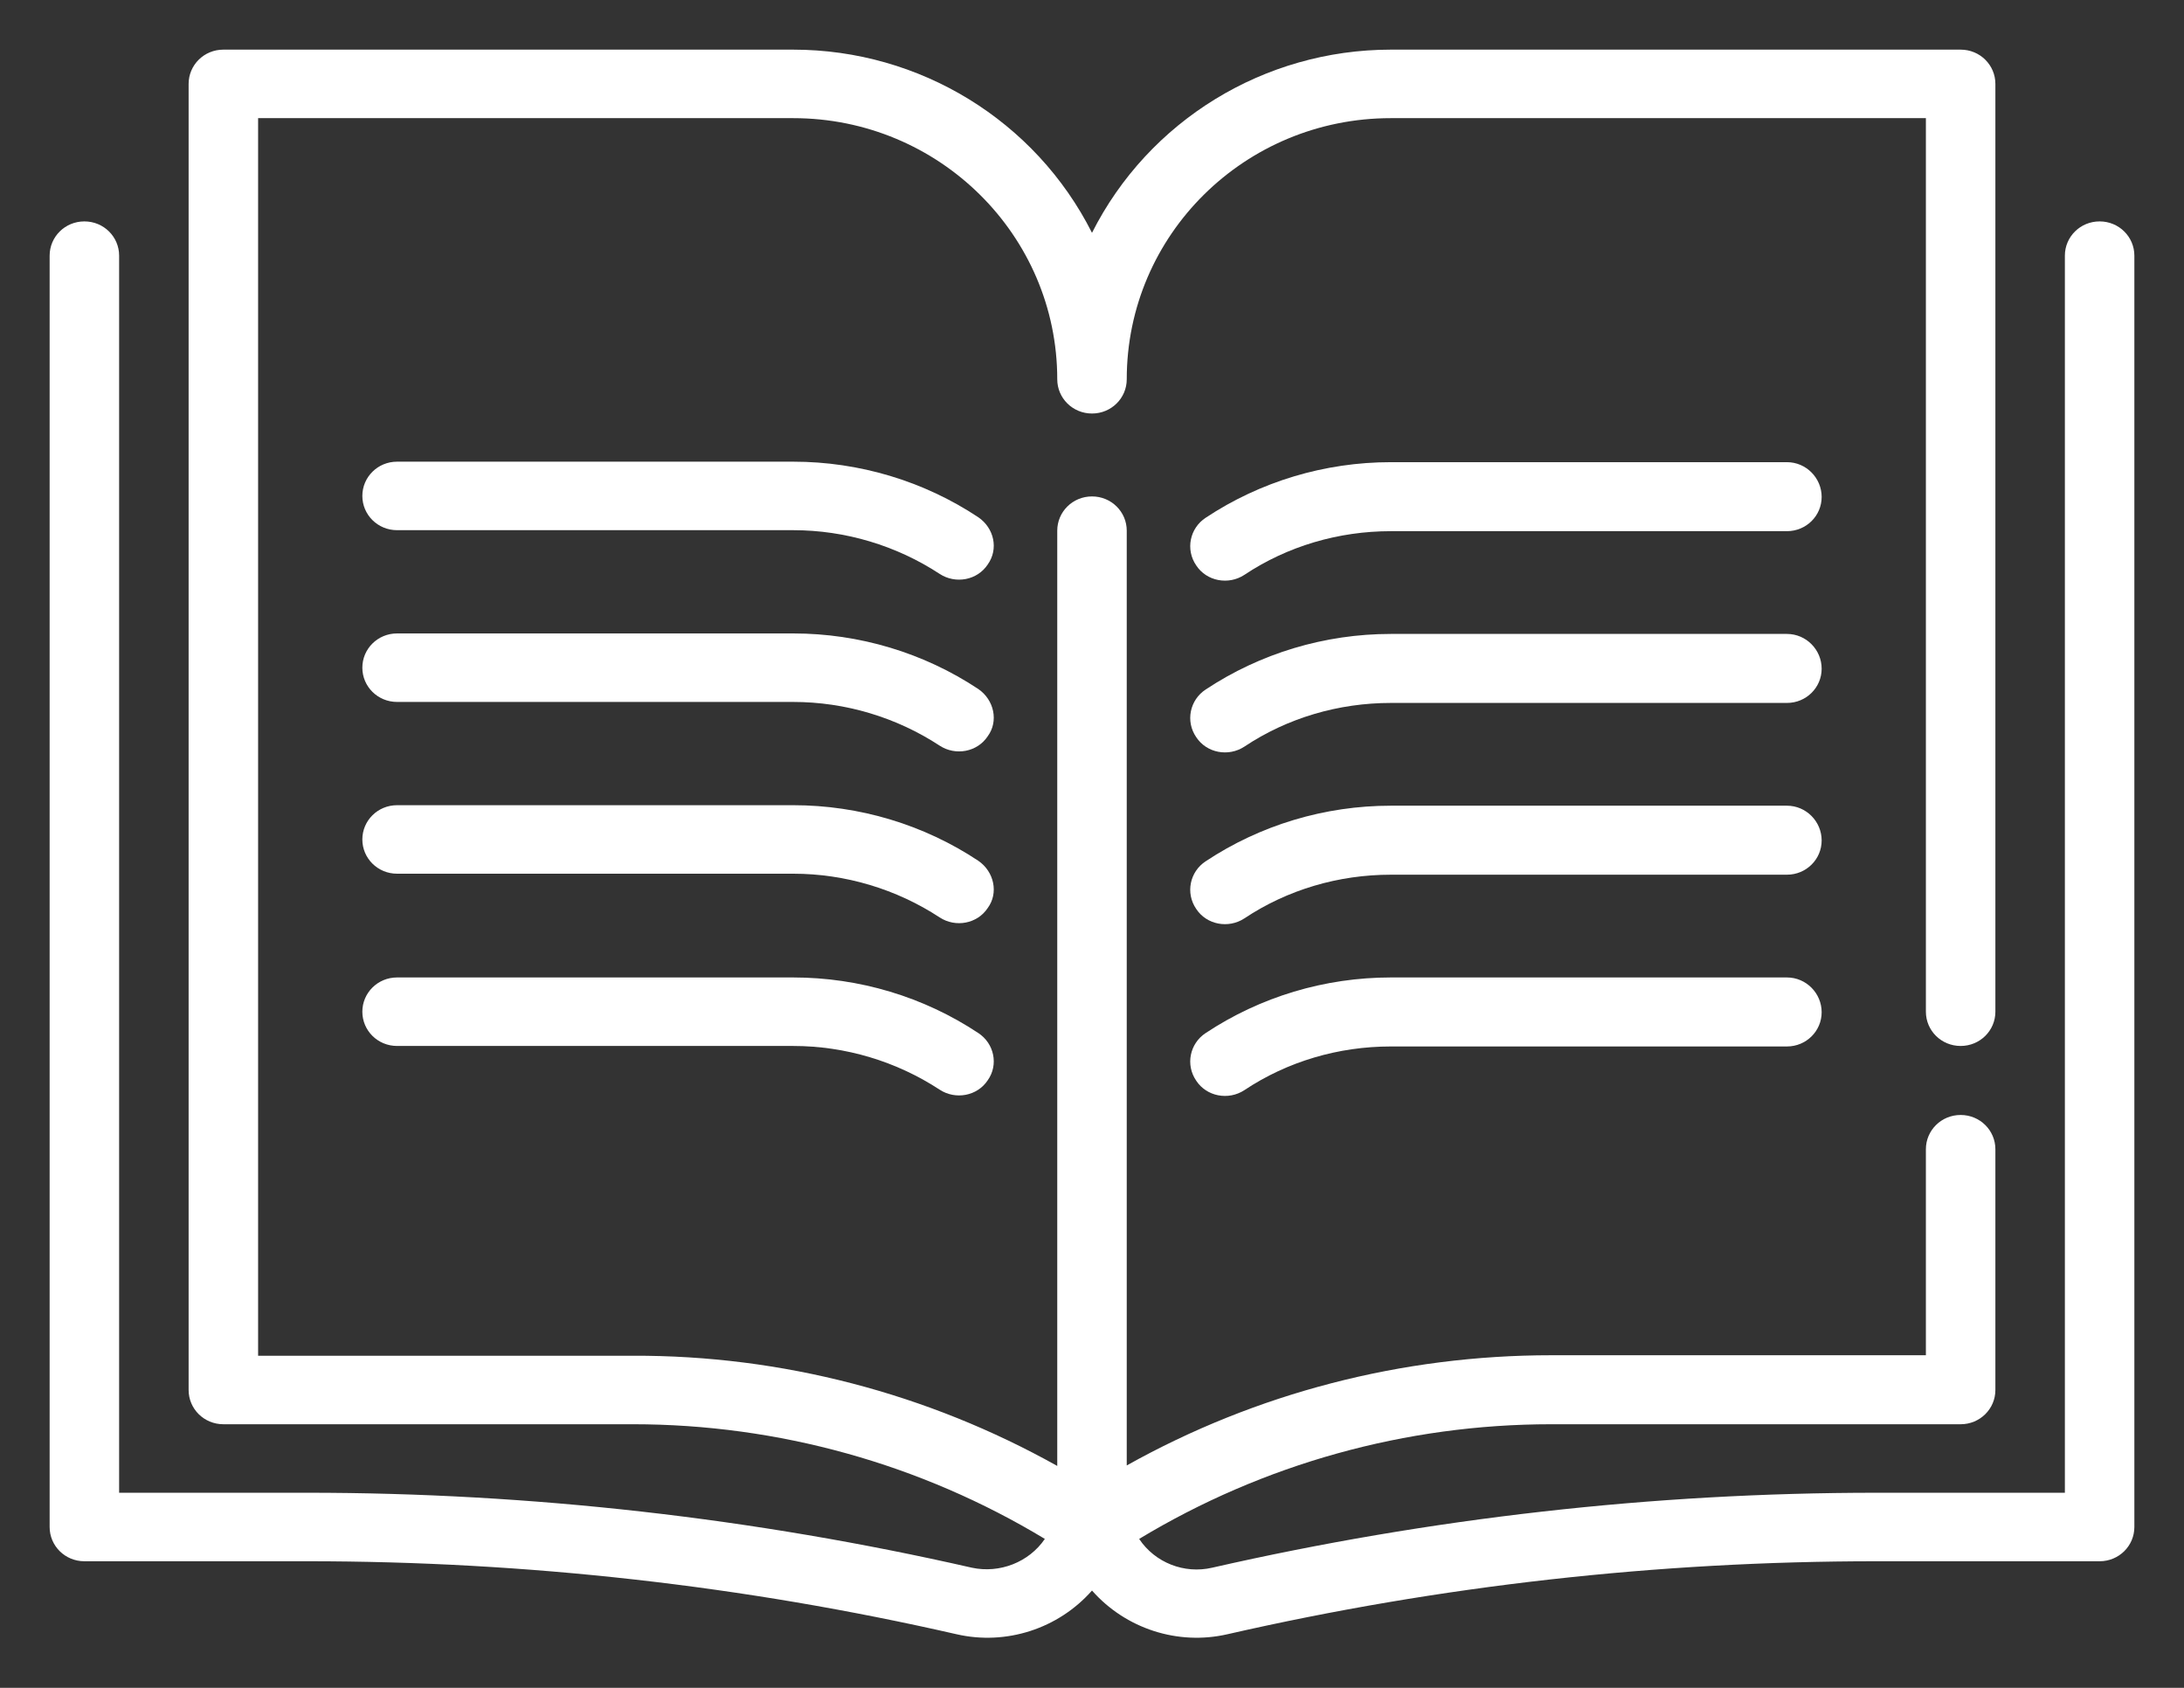
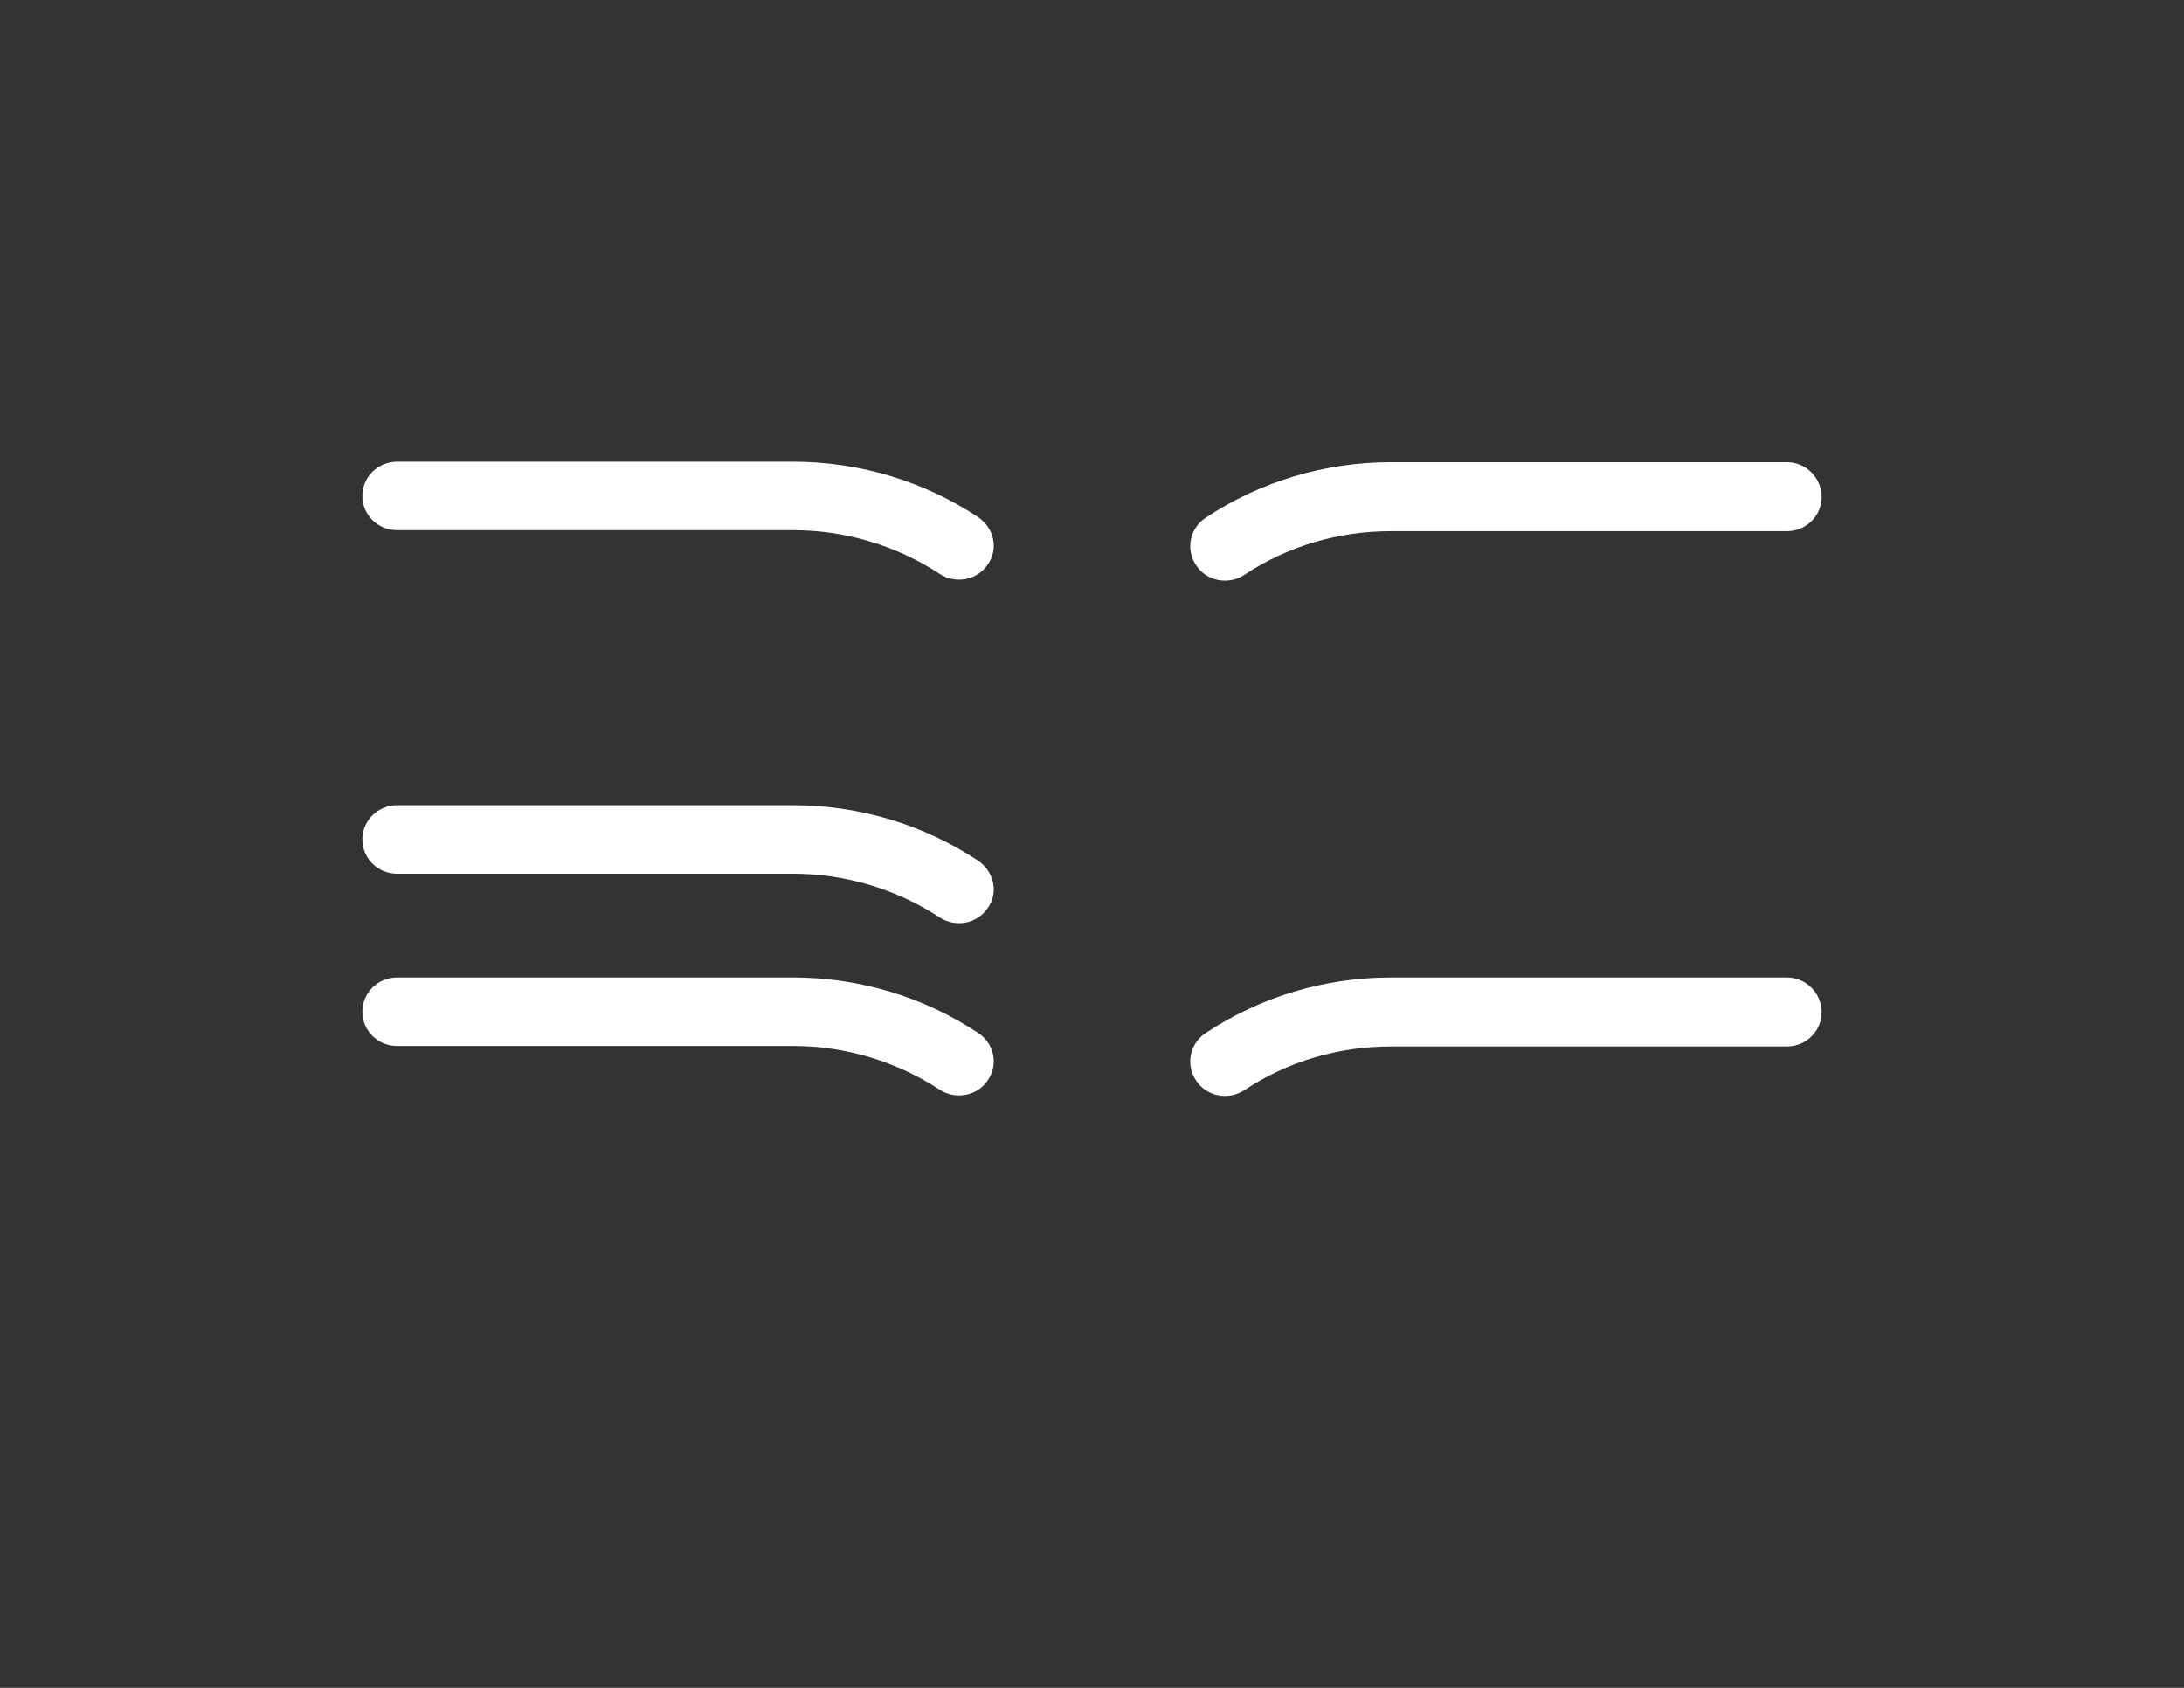
<svg xmlns="http://www.w3.org/2000/svg" version="1.1" id="レイヤー_1" x="0px" y="0px" viewBox="0 0 44 34" style="enable-background:new 0 0 44 34;" xml:space="preserve">
  <rect x="0" y="0" width="44" height="34" fill="#333333" stroke="none" />
  <style type="text/css">
	.st0{fill:#FFFFFF;}
</style>
  <g id="Outline_1_">
    <g>
-       <path class="st0" d="M42.3,4.46c-0.39,0-0.7,0.31-0.7,0.69v24.92h-3.8c-4.5,0-8.99,0.51-13.38,1.51c-0.56,0.13-1.15-0.1-1.47-0.58    c2.5-1.51,5.37-2.31,8.3-2.31h8.25c0.39,0,0.7-0.31,0.7-0.69v-4.85c0-0.38-0.31-0.69-0.7-0.69s-0.7,0.31-0.7,0.69v4.15h-7.55    c-3,0-5.94,0.76-8.55,2.22V10.69c0-0.38-0.31-0.69-0.7-0.69s-0.7,0.31-0.7,0.69v18.84c-2.61-1.46-5.55-2.23-8.55-2.22H5.2V2.38    h10.78c2.94,0,5.32,2.36,5.32,5.26c0,0.38,0.31,0.69,0.7,0.69s0.7-0.31,0.7-0.69c0-2.91,2.38-5.26,5.32-5.26H38.8v18    c0,0.38,0.31,0.69,0.7,0.69s0.7-0.31,0.7-0.69V1.69C40.2,1.31,39.89,1,39.5,1H28.02C25.47,1,23.14,2.43,22,4.69    C20.86,2.43,18.53,1,15.98,1H4.5C4.11,1,3.8,1.31,3.8,1.69V28c0,0.38,0.31,0.69,0.7,0.69h8.25c2.93,0,5.8,0.8,8.3,2.31    c-0.32,0.47-0.91,0.7-1.47,0.58c-4.39-1-8.88-1.51-13.39-1.51H2.4V5.15c0-0.38-0.31-0.69-0.7-0.69S1,4.77,1,5.15v25.61    c0,0.38,0.31,0.69,0.7,0.69h4.5c4.4,0,8.78,0.49,13.07,1.47c1,0.23,2.05-0.11,2.73-0.88c0.68,0.77,1.73,1.11,2.73,0.88    c4.29-0.98,8.67-1.47,13.07-1.47h4.5c0.39,0,0.7-0.31,0.7-0.69V5.15C43,4.77,42.69,4.46,42.3,4.46z" />
      <path class="st0" d="M19.71,10.42c-1.1-0.73-2.4-1.12-3.73-1.12H8c-0.39,0-0.7,0.31-0.7,0.69s0.31,0.69,0.7,0.69h7.98    c1.05,0,2.08,0.31,2.95,0.88c0.32,0.21,0.76,0.13,0.97-0.19C20.12,11.06,20.03,10.64,19.71,10.42L19.71,10.42z" />
      <path class="st0" d="M36,9.31h-7.98c-1.33,0-2.63,0.39-3.73,1.12c-0.32,0.21-0.41,0.64-0.19,0.96c0.21,0.32,0.65,0.4,0.97,0.19    l0,0c0.87-0.58,1.9-0.88,2.95-0.88H36c0.39,0,0.7-0.31,0.7-0.69S36.39,9.31,36,9.31z" />
-       <path class="st0" d="M19.71,13.88c-1.1-0.73-2.4-1.12-3.73-1.12H8c-0.39,0-0.7,0.31-0.7,0.69s0.31,0.69,0.7,0.69h7.98    c1.05,0,2.08,0.31,2.95,0.88c0.32,0.21,0.76,0.13,0.97-0.19C20.12,14.53,20.03,14.1,19.71,13.88L19.71,13.88L19.71,13.88z" />
-       <path class="st0" d="M36,12.77h-7.98c-1.33,0-2.63,0.39-3.73,1.12c-0.32,0.21-0.41,0.64-0.19,0.96c0.21,0.32,0.65,0.4,0.97,0.19    l0,0c0.87-0.58,1.9-0.88,2.95-0.88H36c0.39,0,0.7-0.31,0.7-0.69S36.39,12.77,36,12.77z" />
      <path class="st0" d="M19.71,17.34c-1.1-0.73-2.4-1.12-3.73-1.12H8c-0.39,0-0.7,0.31-0.7,0.69s0.31,0.69,0.7,0.69h7.98    c1.05,0,2.08,0.31,2.95,0.88c0.32,0.21,0.76,0.13,0.97-0.19C20.12,17.99,20.03,17.56,19.71,17.34L19.71,17.34z" />
-       <path class="st0" d="M36,16.23h-7.98c-1.33,0-2.63,0.39-3.73,1.12c-0.32,0.21-0.41,0.64-0.19,0.96c0.21,0.32,0.65,0.4,0.97,0.19    c0.87-0.58,1.9-0.88,2.95-0.88H36c0.39,0,0.7-0.31,0.7-0.69S36.39,16.23,36,16.23z" />
      <path class="st0" d="M19.71,20.81c-1.1-0.73-2.4-1.12-3.73-1.12H8c-0.39,0-0.7,0.31-0.7,0.69s0.31,0.69,0.7,0.69h7.98    c1.05,0,2.08,0.31,2.95,0.88c0.32,0.21,0.76,0.13,0.97-0.19C20.12,21.45,20.03,21.02,19.71,20.81L19.71,20.81L19.71,20.81z" />
      <path class="st0" d="M36,19.69h-7.98c-1.33,0-2.63,0.39-3.73,1.12c-0.32,0.21-0.41,0.64-0.19,0.96c0.21,0.32,0.65,0.4,0.97,0.19    c0.87-0.58,1.9-0.88,2.95-0.88H36c0.39,0,0.7-0.31,0.7-0.69S36.39,19.69,36,19.69z" />
    </g>
  </g>
</svg>